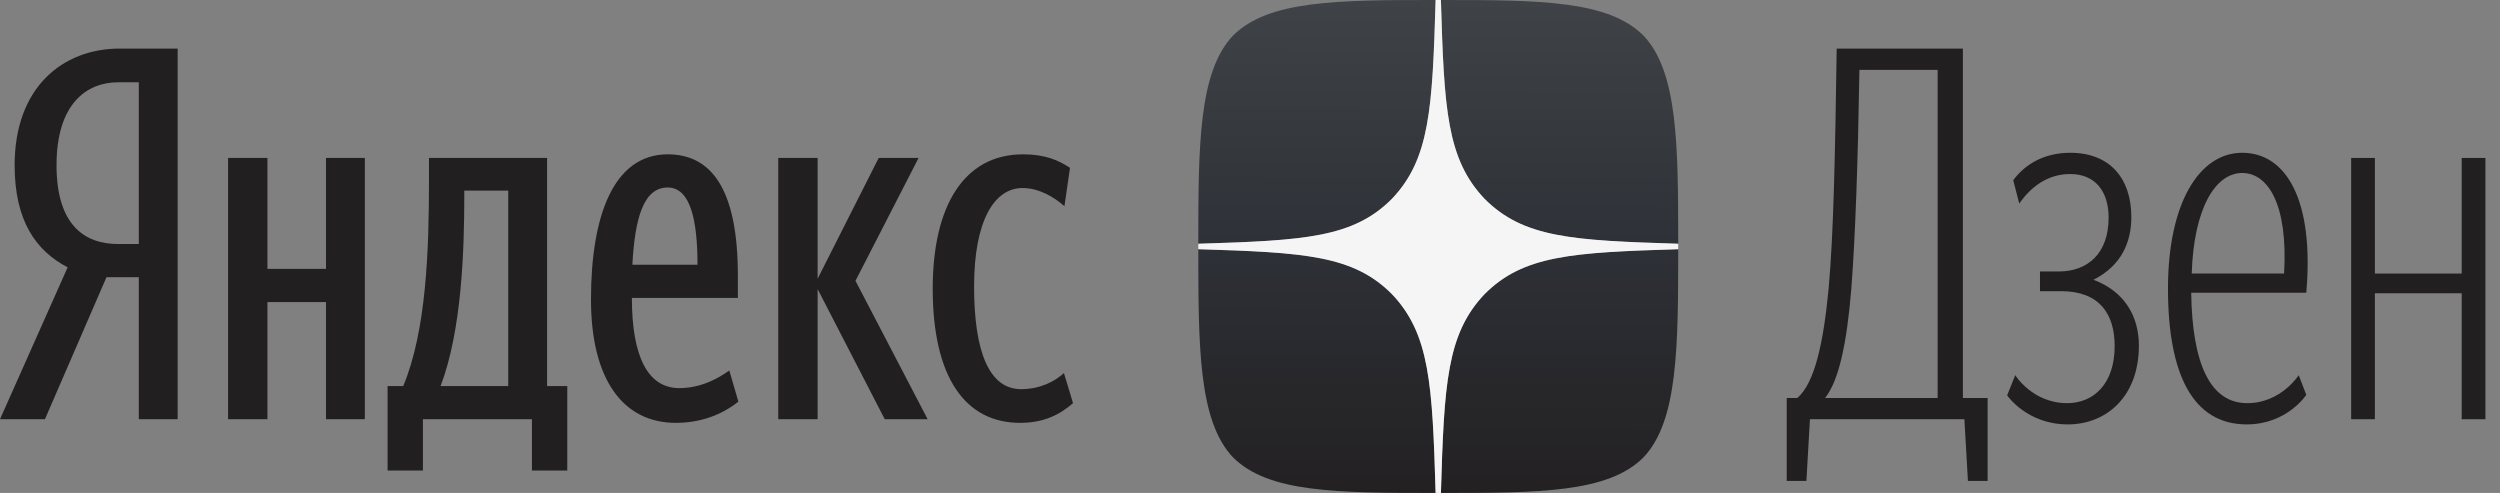
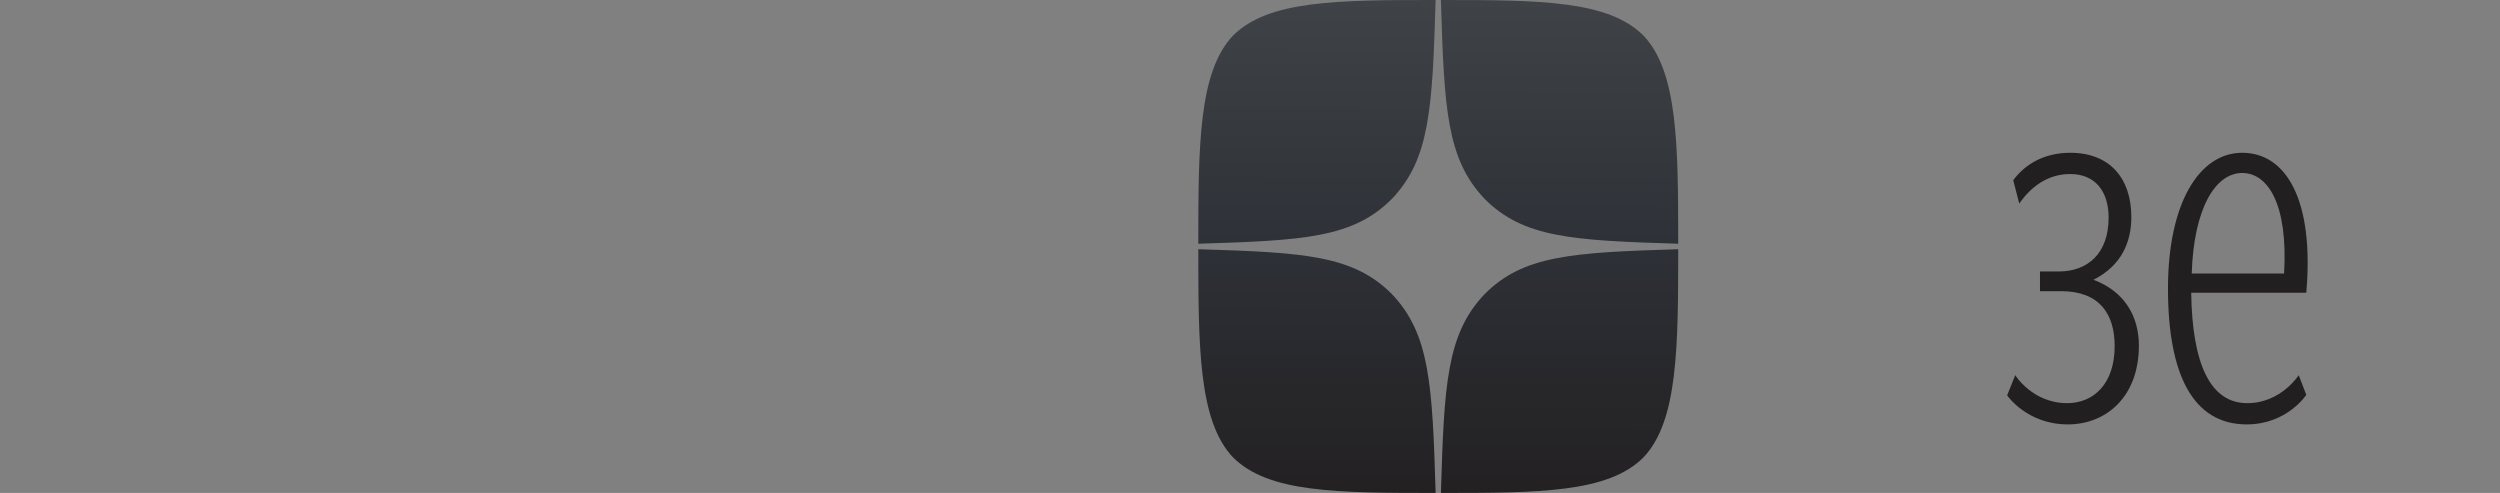
<svg xmlns="http://www.w3.org/2000/svg" width="142" height="28" viewBox="0 0 142 28" fill="none">
  <rect x="0" y="0" width="142" height="28" fill="#808080" stroke="none" />
-   <path d="M7.884 15.744V23.812H10.092V2.76H6.795C3.555 2.76 0.831 4.968 0.831 9.385C0.831 12.535 2.036 14.243 3.842 15.185L0 23.812H2.552L6.049 15.744H7.884ZM7.884 13.86H6.709C4.788 13.86 3.211 12.771 3.211 9.385C3.211 5.881 4.931 4.674 6.709 4.674H7.884V13.86Z" fill="#221F20" />
-   <path d="M32.221 21.927H31.074V8.972H24.366V10.238C24.366 14.184 24.222 18.777 22.903 21.927H22.015V26.727H24.021V23.812H30.214V26.727H32.221V21.927ZM41.94 22.811L41.424 21.044C40.85 21.456 39.847 22.045 38.586 22.045C36.808 22.045 35.891 20.278 35.891 16.922H41.911V15.656C41.911 10.621 40.334 8.766 37.926 8.766C34.858 8.766 33.568 12.24 33.568 17.01C33.568 21.574 35.403 24.018 38.385 24.018C39.818 24.018 41.022 23.547 41.94 22.811ZM18.517 8.972V15.273H15.191V8.972H12.955V23.812H15.191V17.157H18.517V23.812H20.724V8.972H18.517ZM50.254 23.812H52.691L48.591 15.95L52.175 8.972H49.91L46.441 15.832V8.972H44.205V23.812H46.441V16.421L50.254 23.812ZM57.937 24.018C59.256 24.018 60.174 23.576 60.948 22.899L60.432 21.191C59.916 21.662 59.084 22.104 57.995 22.104C56.189 22.104 55.328 19.984 55.328 16.274C55.328 12.535 56.475 10.68 58.081 10.68C58.998 10.68 59.858 11.181 60.46 11.71L60.776 9.532C60.145 9.119 59.4 8.766 58.109 8.766C54.727 8.766 52.978 11.74 52.978 16.392C52.978 21.456 54.841 24.018 57.937 24.018ZM28.867 21.927H25.025C26.229 18.777 26.372 14.213 26.372 11.092V10.827H28.867V21.927ZM37.926 10.65C39.216 10.65 39.618 12.505 39.618 15.037H35.919C36.063 12.388 36.55 10.65 37.926 10.65Z" fill="#221F20" />
-   <path d="M110.058 22.605H103.665C104.439 21.633 104.898 19.543 105.156 16.392C105.385 13.359 105.529 9.296 105.615 3.967H110.058V22.605ZM111.778 27.316H112.897V22.605H111.492V2.76H104.324C104.238 8.619 104.152 13.271 103.866 16.392C103.579 19.395 103.092 21.751 102.088 22.605H101.486V27.316H102.604L102.805 23.812H111.578L111.778 27.316Z" fill="#221F20" />
  <path d="M117.447 24.106C119.655 24.106 121.489 22.516 121.489 19.631C121.489 18.011 120.716 16.569 118.909 15.891C120.486 15.096 121.06 13.771 121.06 12.329C121.06 10.15 119.856 8.678 117.59 8.678C116.042 8.678 114.981 9.384 114.351 10.238L114.695 11.563C115.325 10.65 116.272 9.885 117.59 9.885C118.996 9.885 119.769 10.857 119.769 12.358C119.769 14.39 118.594 15.42 116.932 15.42H115.871V16.539H117.075C119.225 16.539 120.113 17.805 120.113 19.66C120.113 21.809 118.909 22.899 117.419 22.899C115.44 22.899 114.465 21.309 114.465 21.309L114.006 22.457C114.006 22.457 115.125 24.106 117.447 24.106Z" fill="#221F20" />
  <path d="M124.46 16.627H130.997C131.456 11.357 129.851 8.678 127.356 8.678C124.919 8.678 123.141 11.534 123.141 16.392C123.141 21.25 124.547 24.106 127.614 24.106C129.907 24.106 130.997 22.428 130.997 22.428L130.567 21.309C130.567 21.309 129.564 22.899 127.643 22.899C125.55 22.899 124.518 20.691 124.46 16.627ZM127.356 9.826C128.818 9.826 129.965 11.593 129.736 15.538H124.49C124.605 11.828 125.837 9.826 127.356 9.826Z" fill="#221F20" />
-   <path d="M139.824 23.812H141.172V8.972H139.824V15.538H134.893V8.972H133.546V23.812H134.893V16.657H139.824V23.812Z" fill="#221F20" />
  <path fill-rule="evenodd" clip-rule="evenodd" d="M84.326 16.705C82.177 18.966 82.026 21.801 81.844 27.999C87.462 27.999 91.354 27.981 93.352 25.976C95.303 23.924 95.322 19.738 95.322 14.155C89.287 14.342 86.528 14.497 84.326 16.705ZM68.064 14.155C68.064 19.738 68.083 23.924 70.034 25.976C72.032 27.981 75.925 27.999 81.543 27.999C81.361 21.801 81.209 18.966 79.06 16.705C76.859 14.497 74.099 14.342 68.064 14.155ZM81.543 0C75.925 0.001 72.032 0.02 70.034 2.024C68.083 4.076 68.064 8.262 68.064 13.845C74.099 13.658 76.859 13.503 79.06 11.295C81.209 9.034 81.361 6.199 81.543 0ZM84.326 11.295C82.177 9.034 82.026 6.199 81.844 0C87.462 0.001 91.354 0.02 93.352 2.024C95.303 4.076 95.322 8.262 95.322 13.845C89.287 13.658 86.528 13.503 84.326 11.295Z" fill="url(#paint0_linear)" />
-   <path fill-rule="evenodd" clip-rule="evenodd" d="M95.322 14.154V13.999V13.845C89.287 13.658 86.528 13.503 84.326 11.295C82.177 9.034 82.026 6.199 81.844 0H81.693H81.543C81.361 6.199 81.21 9.034 79.06 11.295C76.859 13.503 74.1 13.658 68.064 13.845V13.999V14.154C74.1 14.342 76.859 14.496 79.06 16.704C81.21 18.965 81.361 21.8 81.543 28H81.693H81.844C82.026 21.8 82.177 18.965 84.326 16.704C86.528 14.496 89.287 14.342 95.322 14.154Z" fill="#F5F5F5" />
  <defs>
    <linearGradient id="paint0_linear" x1="83.851" y1="29.088" x2="83.891" y2="2.44719e-06" gradientUnits="userSpaceOnUse">
      <stop stop-color="#221F20" />
      <stop offset="0.5" stop-color="#2D3036" />
      <stop offset="1" stop-color="#3F4347" />
    </linearGradient>
  </defs>
</svg>